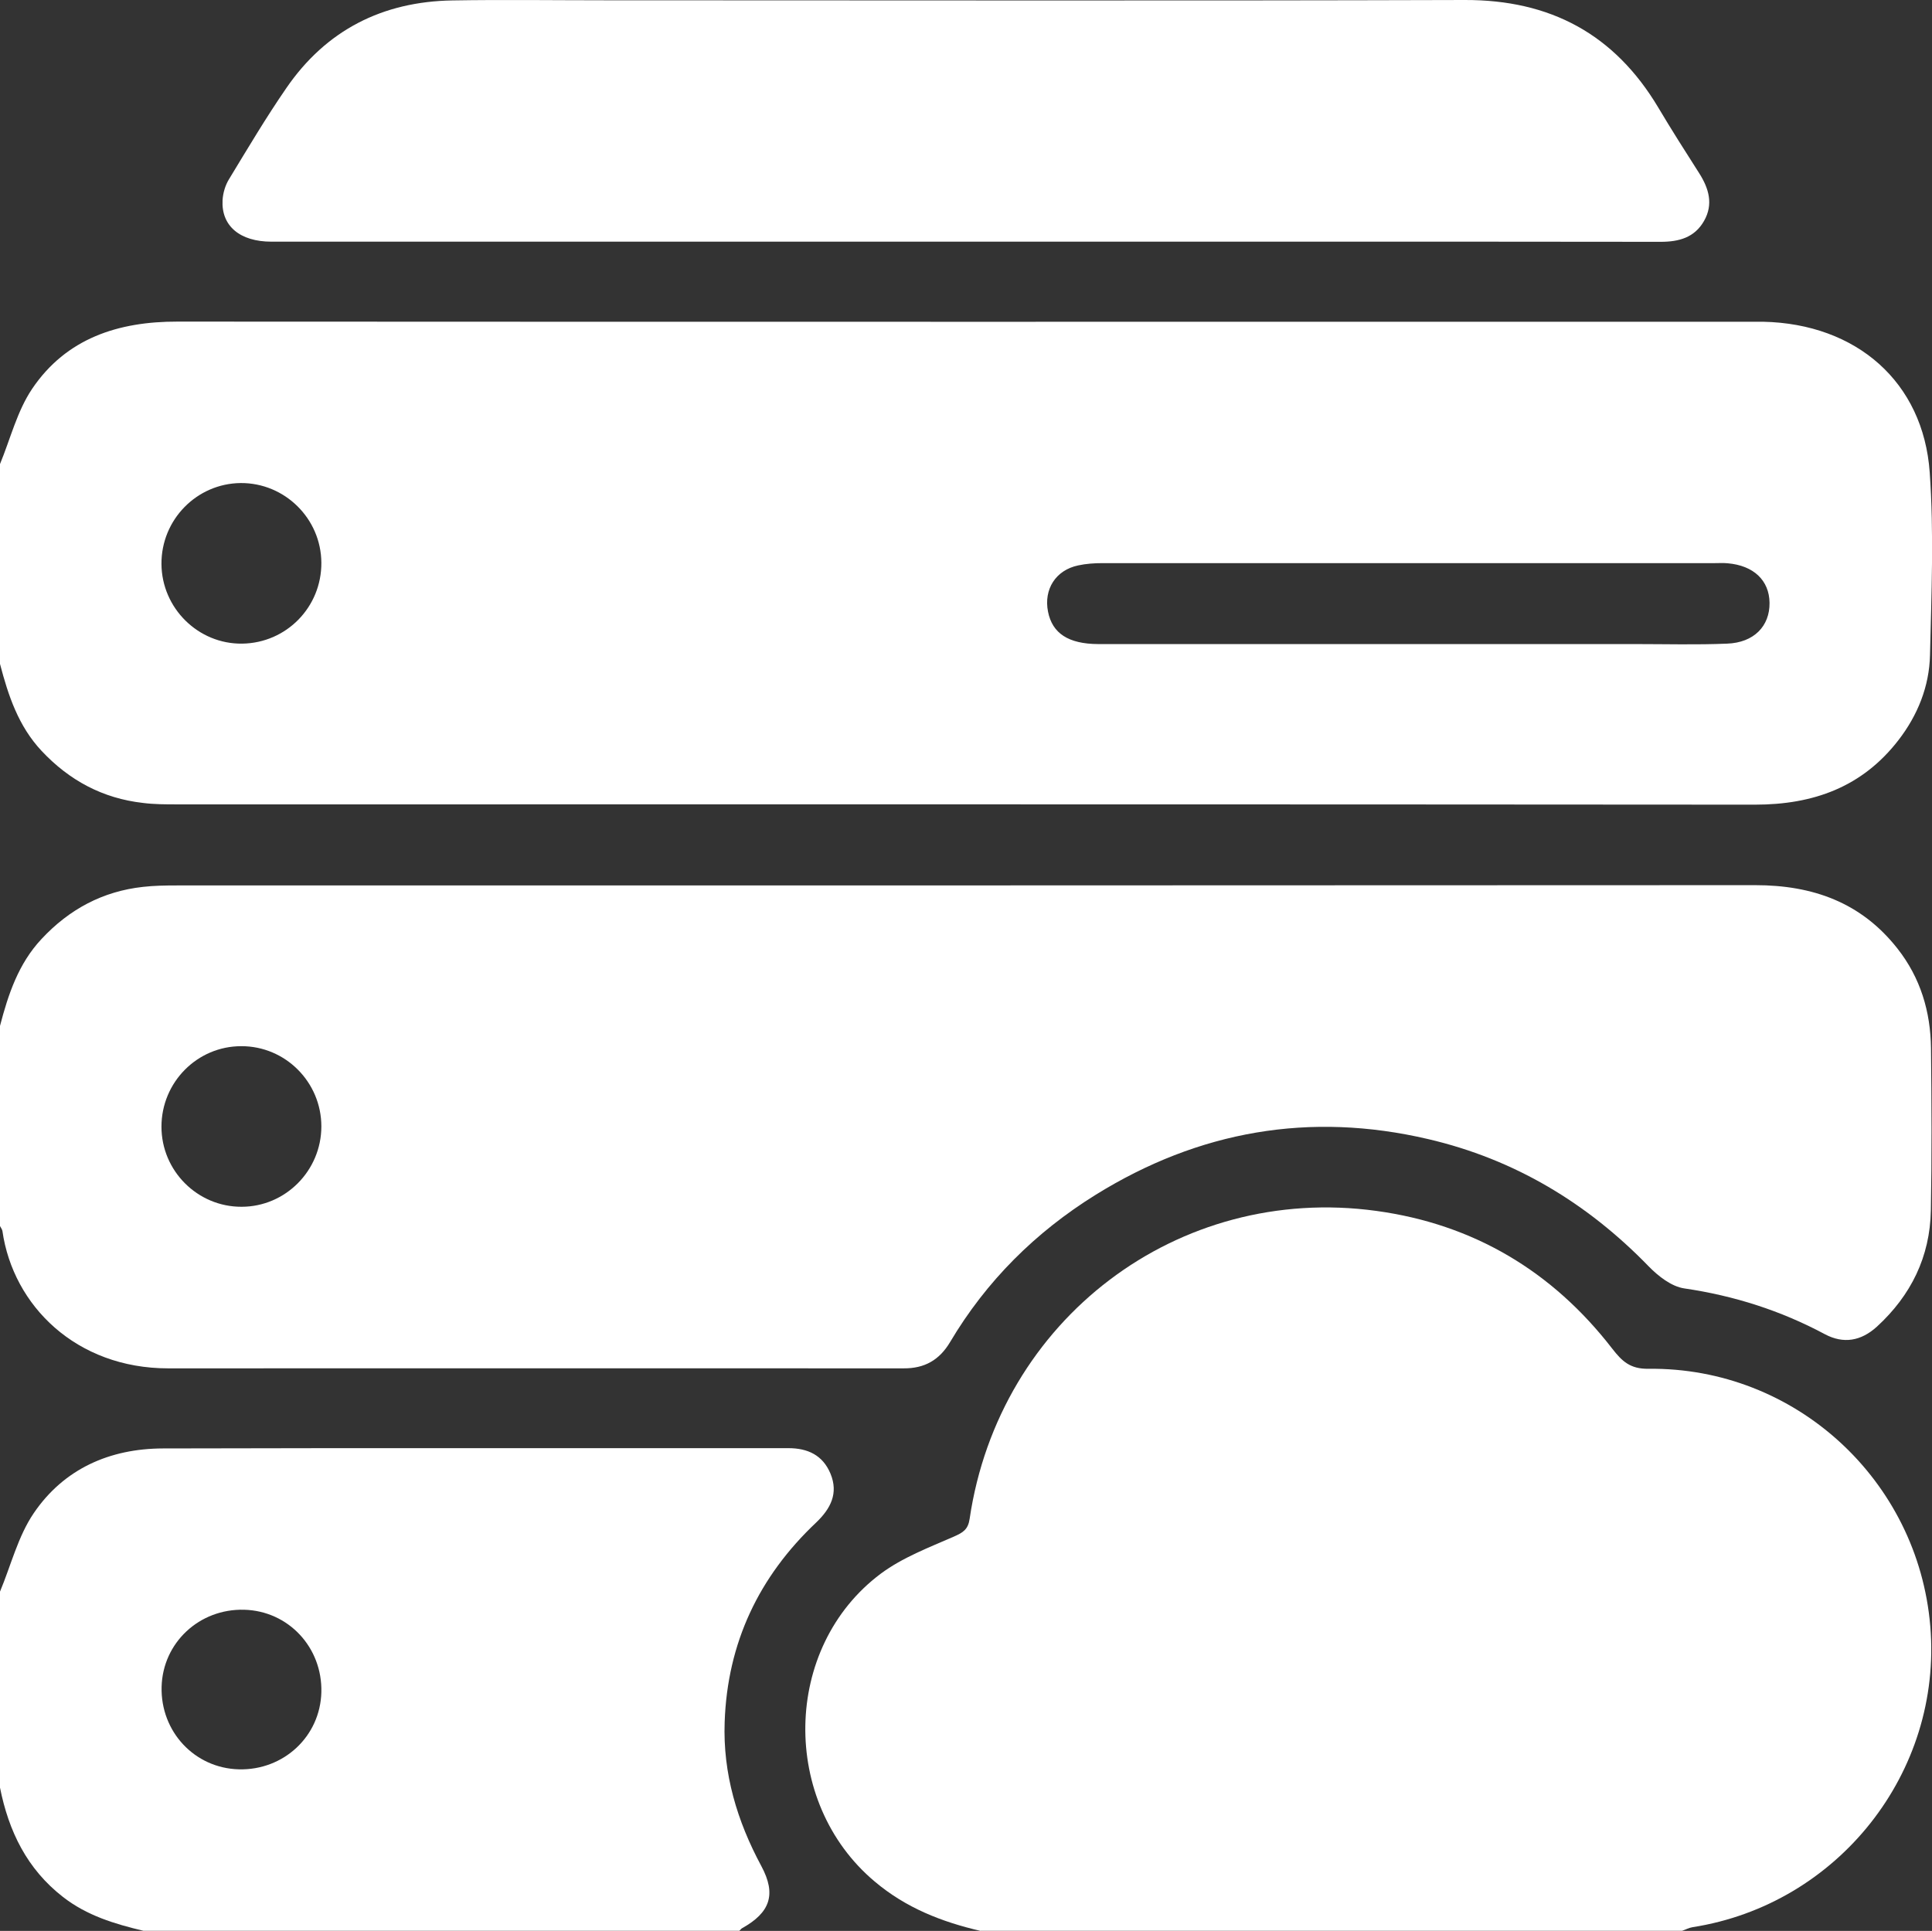
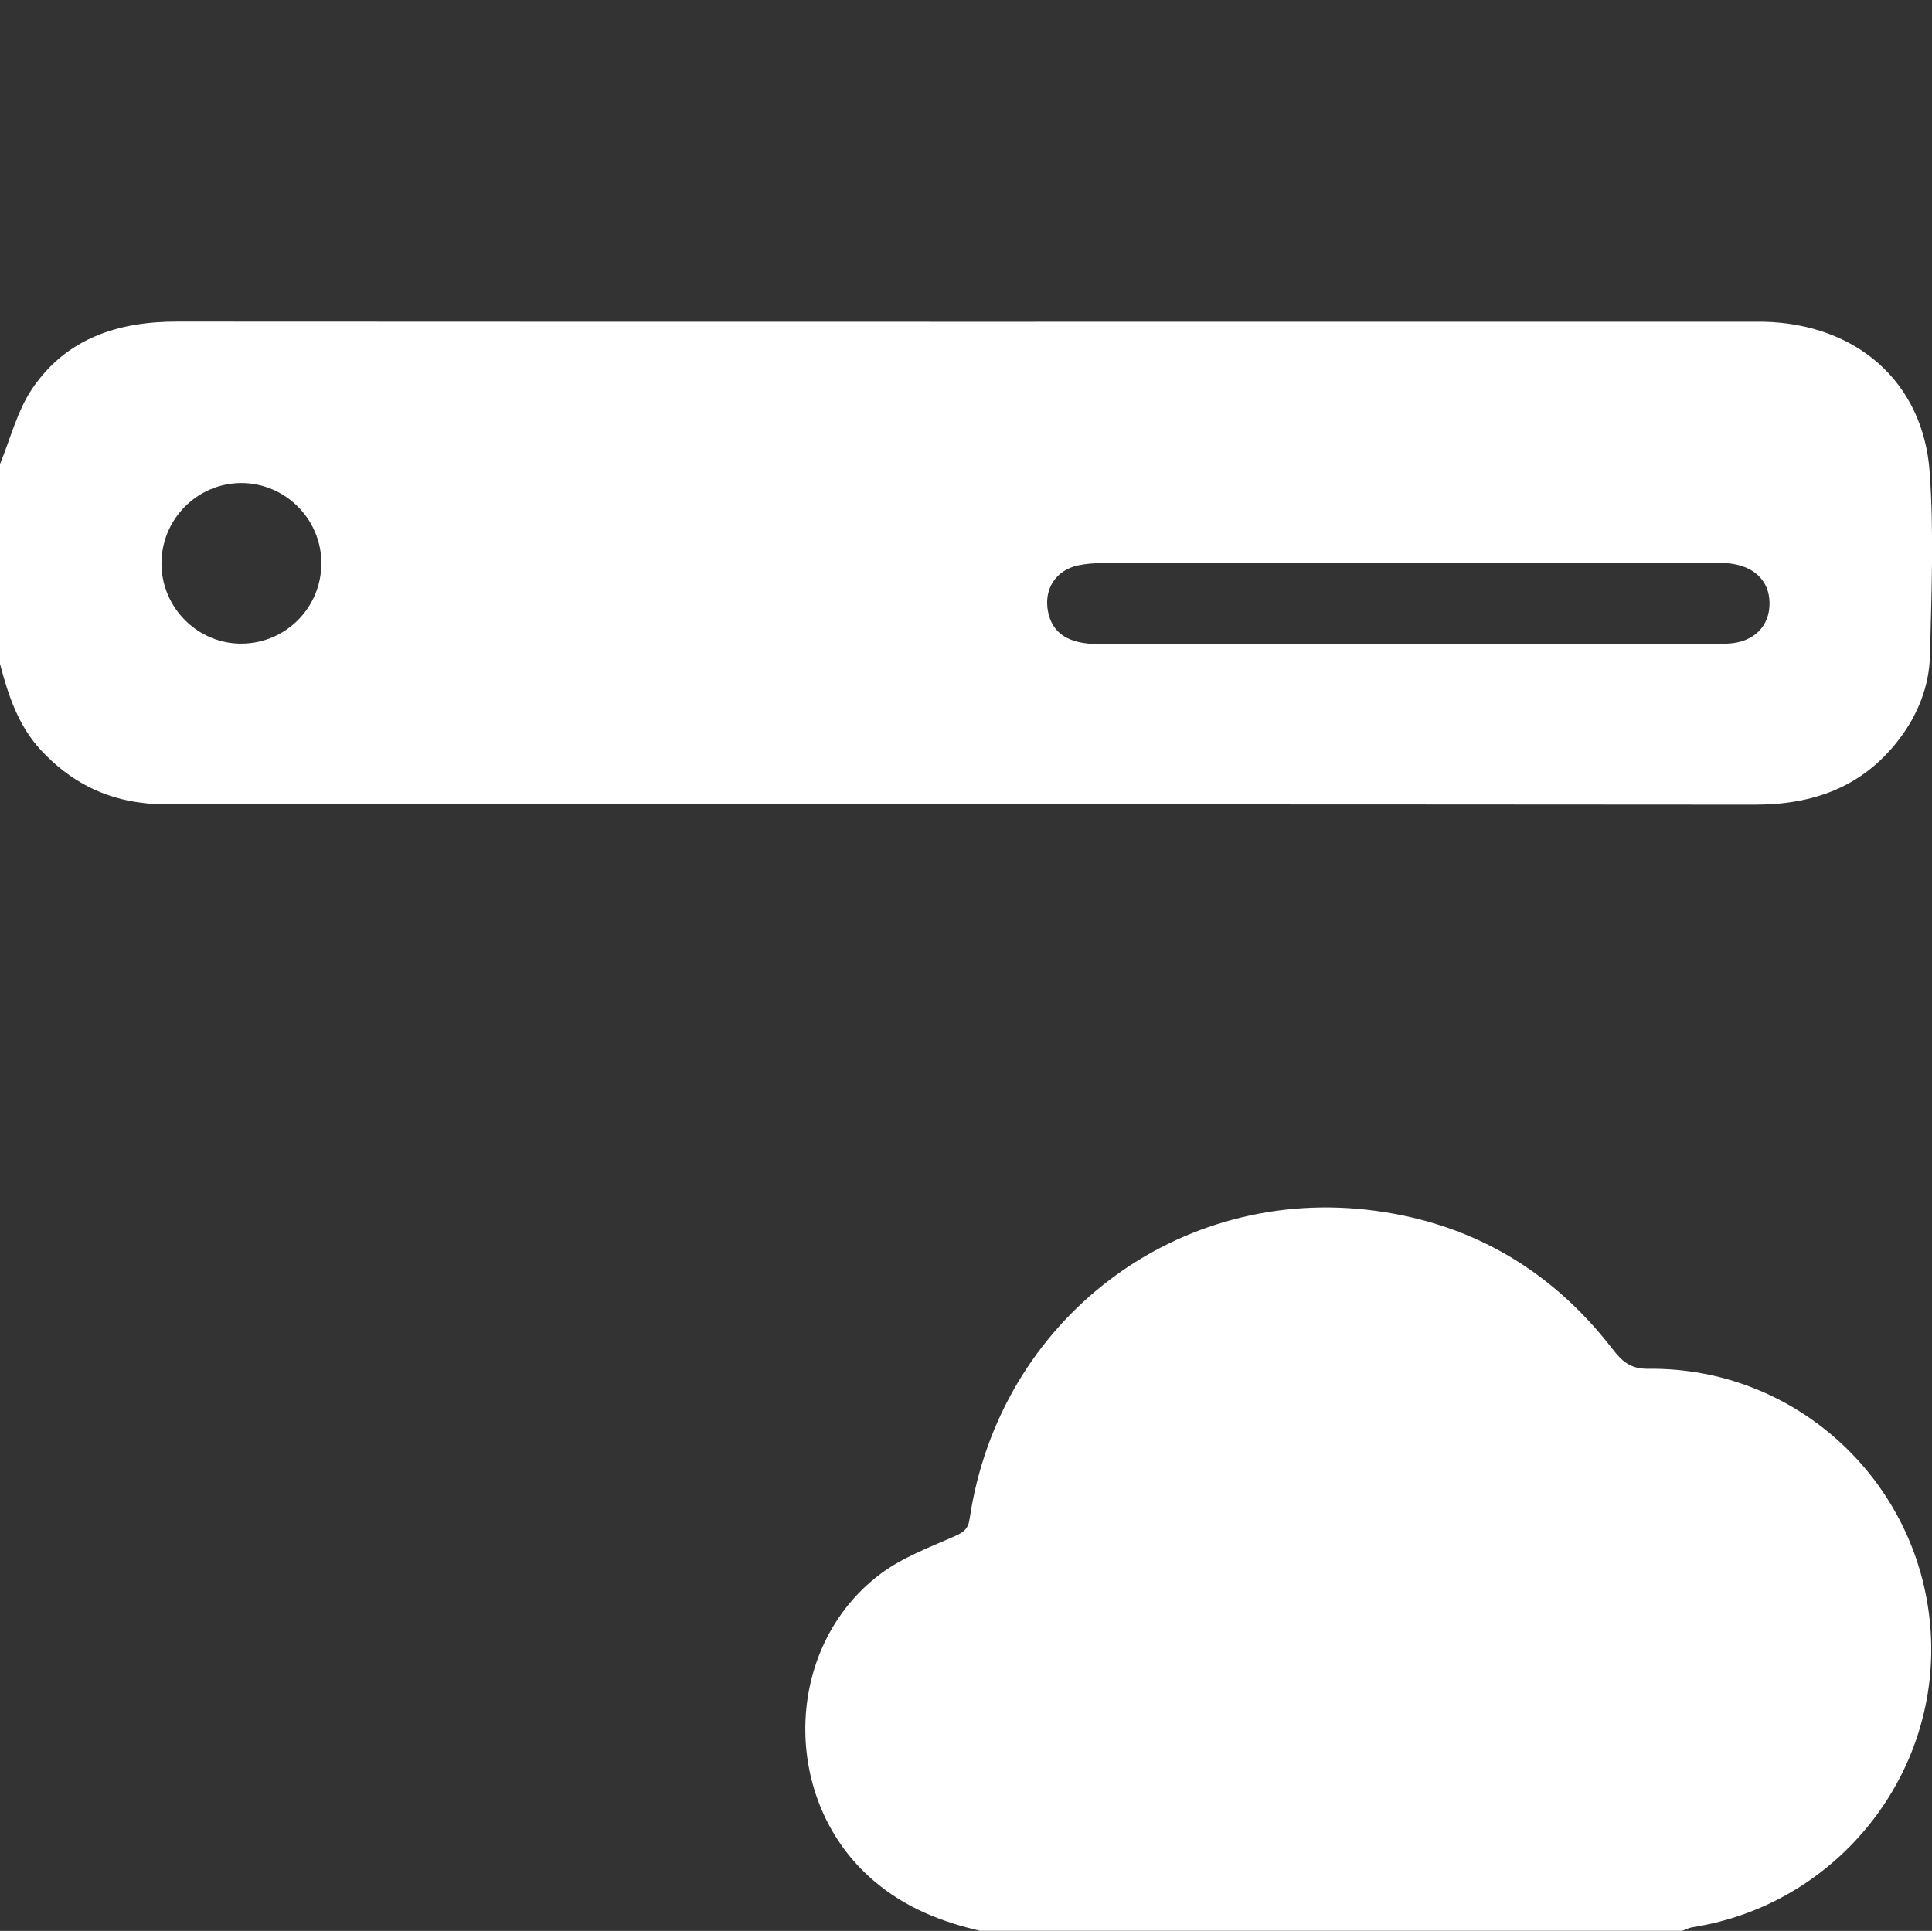
<svg xmlns="http://www.w3.org/2000/svg" id="Layer_2" data-name="Layer 2" viewBox="0 0 135.33 135.27">
  <rect x="0" y="0" width="135.33" height="135.27" fill="#333333" stroke="none" />
  <defs>
    <style>
      .cls-1 {
        fill: #fff;
        stroke-width: 0px;
      }
    </style>
  </defs>
  <g id="Layer_1-2" data-name="Layer 1">
    <g id="nwZHvP.tif">
      <g>
        <path class="cls-1" d="M0,46.51C0,41.85,0,37.18,0,32.51c.73-1.77,1.2-3.71,2.25-5.27,2.39-3.54,6.03-4.72,10.19-4.71,36.8.02,73.6.01,110.41.01.22,0,.44,0,.66,0,6.52.14,11.21,4.21,11.66,10.55.3,4.25.12,8.53.02,12.8-.05,2.2-.86,4.21-2.21,5.96-2.54,3.29-5.96,4.52-10.05,4.52-36.85-.03-73.69-.02-110.54-.02-.79,0-1.59,0-2.37-.1-2.83-.32-5.17-1.58-7.11-3.65C1.29,50.87.58,48.73,0,46.51ZM98.69,45.12c5.28,0,10.56,0,15.83,0,2.16,0,4.31.06,6.46-.03,1.88-.07,2.99-1.23,2.97-2.86-.02-1.57-1.11-2.61-2.93-2.77-.31-.03-.62-.01-.92-.01-14.29,0-28.59,0-42.88,0-.57,0-1.15.04-1.7.16-1.57.33-2.42,1.67-2.11,3.24.3,1.52,1.43,2.26,3.51,2.27,7.26,0,14.51,0,21.77,0ZM22.51,39.42c-.02-3.09-2.56-5.6-5.65-5.58-3.08.03-5.57,2.57-5.55,5.67.02,3.1,2.58,5.62,5.65,5.58,3.1-.04,5.57-2.56,5.55-5.67Z" />
-         <path class="cls-1" d="M0,71.87c.58-2.22,1.29-4.36,2.91-6.09,1.94-2.08,4.28-3.34,7.11-3.65.79-.09,1.58-.1,2.37-.1,36.85,0,73.71,0,110.56-.02,4.03,0,7.42,1.21,9.96,4.44,1.62,2.06,2.32,4.43,2.35,6.99.04,3.79.06,7.57-.01,11.36-.06,3.24-1.39,5.95-3.78,8.14-1.11,1.01-2.34,1.22-3.64.53-3.1-1.66-6.37-2.7-9.85-3.21-.9-.13-1.83-.86-2.5-1.55-4.31-4.44-9.4-7.5-15.44-8.91-8.29-1.94-16.07-.58-23.29,3.9-4.22,2.62-7.66,6.04-10.2,10.32-.75,1.26-1.79,1.85-3.25,1.84-17.17-.01-34.34,0-51.52,0-6.43,0-10.86-4.38-11.61-9.62-.02-.12-.11-.23-.17-.35,0-4.67,0-9.33,0-14ZM22.51,78.91c0-3.1-2.52-5.63-5.61-5.62-3.09,0-5.59,2.53-5.59,5.64,0,3.1,2.53,5.62,5.61,5.61,3.08,0,5.59-2.54,5.59-5.63Z" />
        <path class="cls-1" d="M68.69,135.27c-2.72-.63-5.23-1.61-7.42-3.46-6.61-5.55-6.49-16.4.43-21.57,1.52-1.13,3.37-1.83,5.13-2.6.63-.28.98-.49,1.09-1.24,2.06-13.96,14.58-23.48,28.49-21.57,6.8.93,12.33,4.22,16.53,9.66.67.86,1.24,1.42,2.53,1.4,10.28-.12,18.88,7.79,19.74,18.03.86,10.24-6.46,19.5-16.66,21.09-.25.04-.48.17-.72.25h-49.14Z" />
-         <path class="cls-1" d="M0,111.5c.77-1.84,1.26-3.87,2.36-5.49,2.11-3.11,5.32-4.53,9.06-4.54,14.6-.04,29.2-.01,43.8-.02,1.36,0,2.41.49,2.95,1.78.58,1.39,0,2.47-.99,3.42-4.03,3.8-6.23,8.45-6.42,13.99-.13,3.6.87,6.93,2.57,10.09,1.07,1.99.61,3.26-1.35,4.35-.07.04-.12.12-.19.18H10.04c-2.01-.48-3.95-1.06-5.63-2.37C1.89,130.93.61,128.29,0,125.23,0,120.65,0,116.07,0,111.5ZM17.1,112.77c-3.14-.08-5.7,2.31-5.78,5.4-.08,3.14,2.31,5.7,5.41,5.78,3.14.08,5.7-2.31,5.78-5.4.08-3.14-2.31-5.7-5.41-5.78Z" />
-         <path class="cls-1" d="M67.6,16.93c-16.2,0-32.39,0-48.59,0-2.2,0-3.52-1.1-3.42-2.91.03-.5.19-1.05.46-1.48,1.3-2.14,2.58-4.3,4-6.36C22.84,2.11,26.79.11,31.69.03c3.56-.06,7.13-.01,10.69-.01,20.07,0,40.14.04,60.21-.02,6-.02,10.5,2.39,13.57,7.54.92,1.55,1.89,3.07,2.86,4.59.68,1.07,1.01,2.18.34,3.35-.66,1.16-1.75,1.46-3.03,1.46-16.24-.02-32.48-.01-48.72-.01Z" />
      </g>
    </g>
  </g>
</svg>